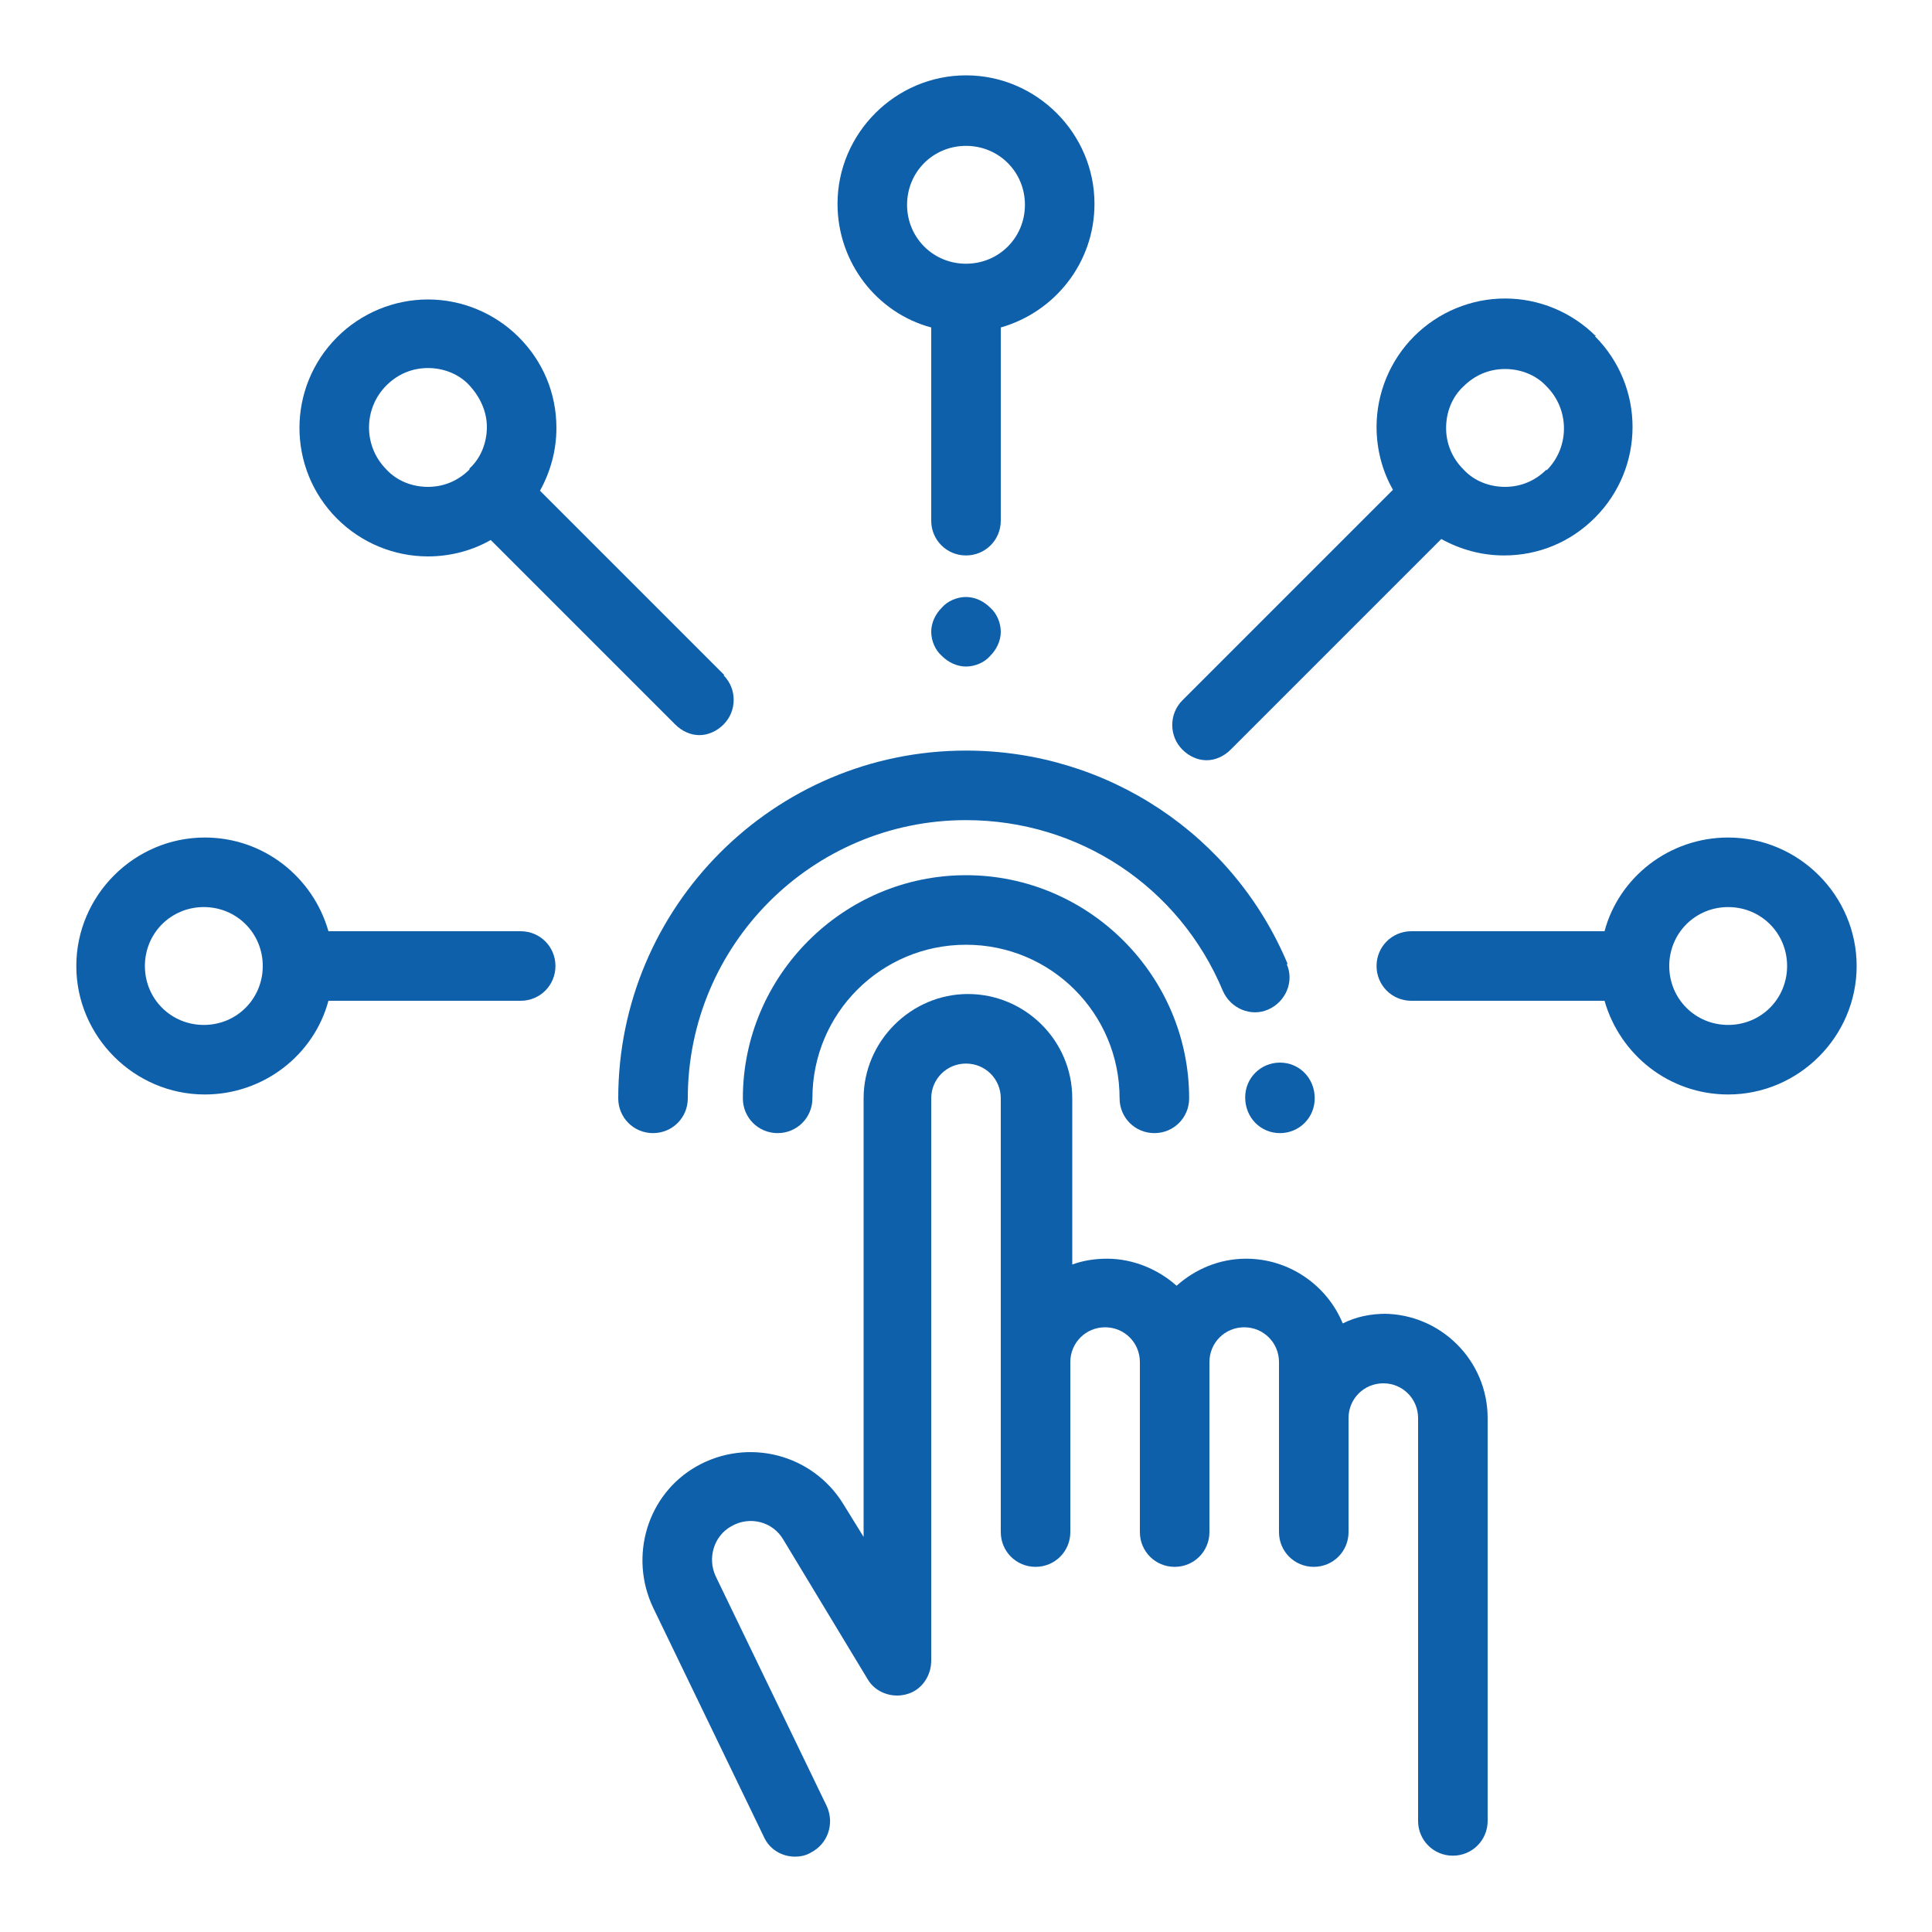
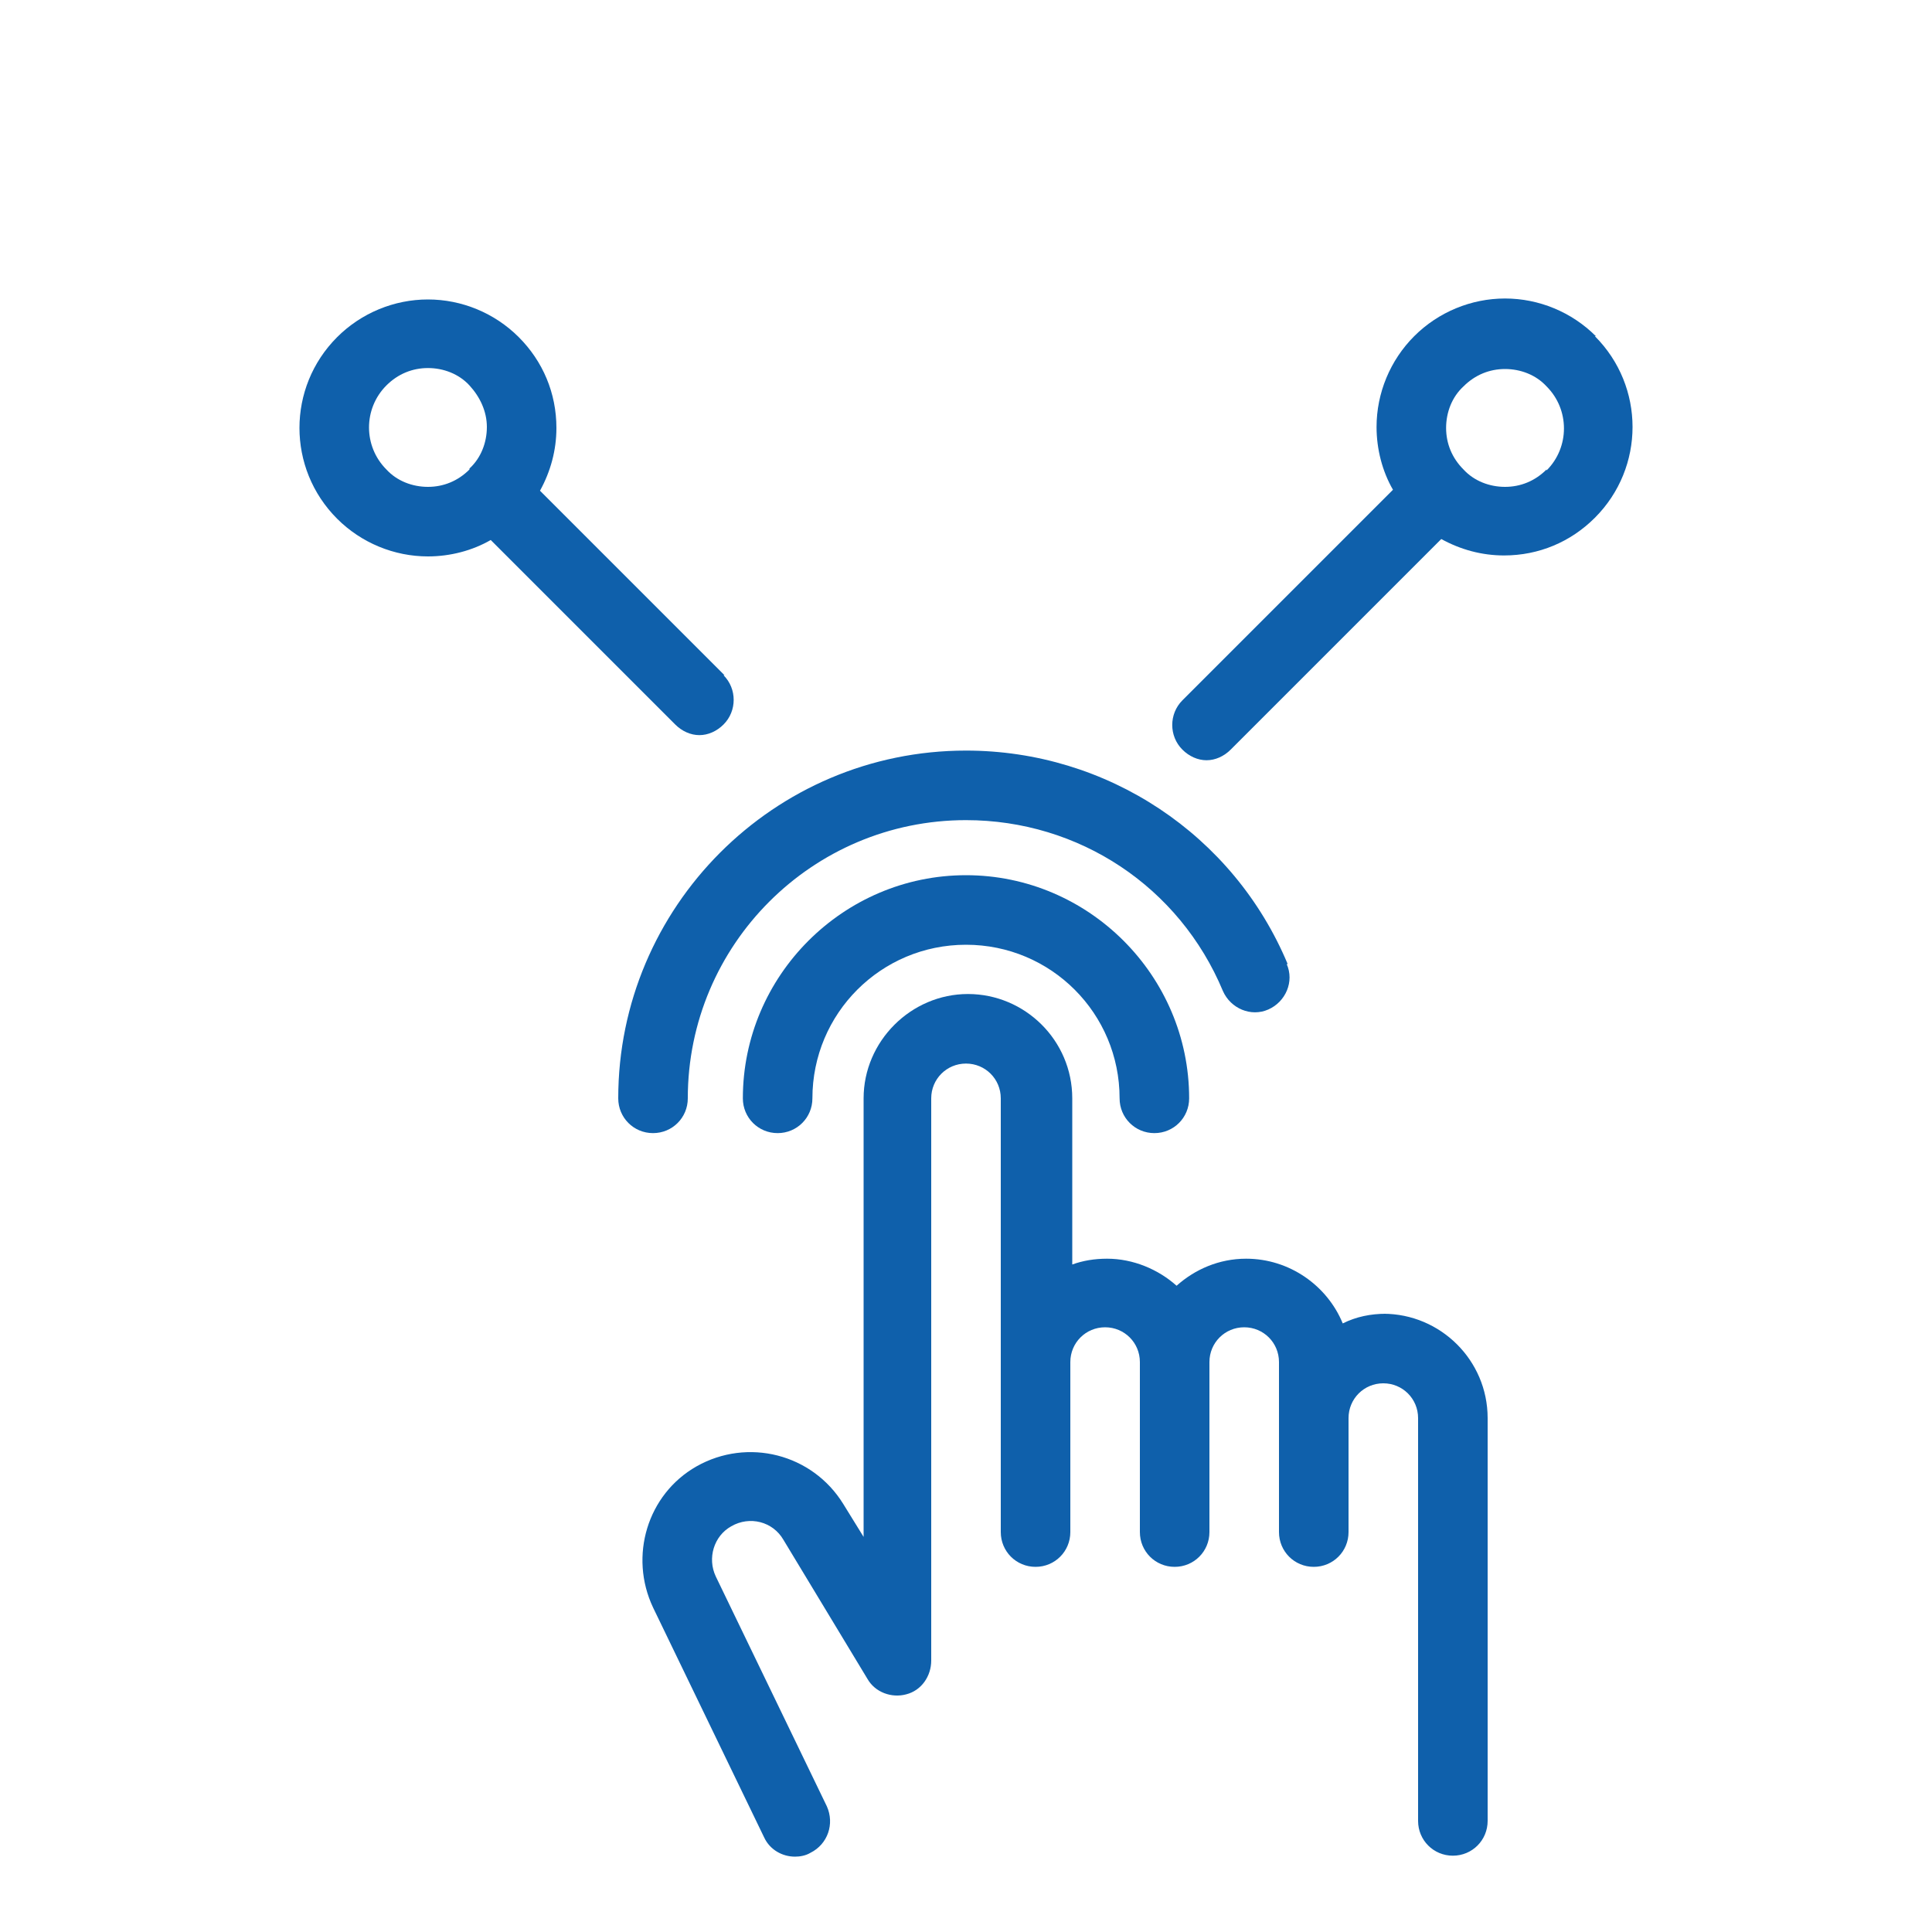
<svg xmlns="http://www.w3.org/2000/svg" id="Layer_1" data-name="Layer 1" viewBox="0 0 20 20">
  <defs>
    <style>
      .cls-1 {
        fill: #0f60ab;
        stroke-width: 0px;
      }
    </style>
  </defs>
  <path class="cls-1" d="M14.35,13.6c-.16,0-.31.03-.45.1-.16-.39-.55-.67-1-.67-.28,0-.53.11-.72.28-.19-.17-.45-.28-.72-.28-.13,0-.25.02-.36.06v-1.72c0-.6-.49-1.08-1.08-1.08s-1.08.49-1.08,1.08v4.54l-.21-.34c-.32-.52-.99-.69-1.52-.39-.51.29-.7.93-.45,1.46l1.15,2.38c.06.13.19.2.32.2.05,0,.11-.01.16-.04.18-.09.25-.3.17-.48l-1.15-2.38c-.09-.19-.02-.42.16-.52.19-.11.43-.05.54.14l.87,1.44c.08.14.25.2.4.16.16-.04.26-.19.26-.35v-5.82c0-.2.16-.36.36-.36s.36.16.36.36v4.49c0,.2.16.36.36.36s.36-.16.36-.36v-1.76c0-.2.16-.36.36-.36s.36.16.36.36v1.76c0,.2.16.36.36.36s.36-.16.36-.36v-1.76c0-.2.16-.36.36-.36s.36.16.36.36v1.76c0,.2.16.36.36.36s.36-.16.36-.36v-1.18c0-.2.16-.36.36-.36s.36.16.36.36v4.17c0,.2.16.36.36.36s.36-.16.36-.36v-4.17c0-.6-.49-1.08-1.08-1.08Z" />
  <path class="cls-1" d="M10,9.06c-1.27,0-2.31,1.04-2.31,2.31,0,.2.16.36.36.36s.36-.16.36-.36c0-.88.71-1.59,1.59-1.59s1.59.71,1.59,1.59c0,.2.16.36.36.36s.36-.16.36-.36c0-1.27-1.04-2.31-2.31-2.31Z" />
  <path class="cls-1" d="M13.33,9.98c-.56-1.34-1.87-2.21-3.33-2.21-1.99,0-3.6,1.62-3.6,3.6,0,.2.16.36.36.36s.36-.16.36-.36c0-1.59,1.29-2.88,2.88-2.88,1.17,0,2.21.69,2.66,1.77.08.18.29.27.47.19.18-.08.27-.29.19-.47Z" />
-   <path class="cls-1" d="M13.25,11h0c-.2,0-.36.16-.36.36h0c0,.21.16.37.36.37s.36-.16.36-.36h0c0-.21-.16-.37-.36-.37Z" />
-   <path class="cls-1" d="M10,.78c-.73,0-1.33.6-1.33,1.33,0,.61.41,1.13.97,1.28v2c0,.2.16.36.36.36s.36-.16.36-.36v-2c.56-.16.97-.67.97-1.28,0-.73-.6-1.33-1.33-1.33ZM10,2.73c-.34,0-.61-.27-.61-.61s.27-.61.61-.61.61.27.61.61-.27.61-.61.61Z" />
-   <path class="cls-1" d="M17.89,8.67c-.61,0-1.13.41-1.28.97h-2c-.2,0-.36.16-.36.36s.16.36.36.36h2c.16.56.67.97,1.28.97.73,0,1.33-.6,1.33-1.33s-.6-1.33-1.33-1.33ZM17.89,10.61c-.34,0-.61-.27-.61-.61s.27-.61.61-.61.61.27.61.61-.27.61-.61.61Z" />
  <path class="cls-1" d="M7.5,6.99l-1.91-1.91c.11-.2.17-.42.17-.65,0-.36-.14-.69-.39-.94-.25-.25-.59-.39-.94-.39s-.69.14-.94.39c-.52.52-.52,1.36,0,1.88.25.25.59.39.94.39.23,0,.46-.06.65-.17l1.91,1.91c.07.07.16.11.25.11s.18-.04.25-.11c.14-.14.14-.37,0-.51ZM4.86,4.86s0,0,0,0c0,0,0,0,0,0-.12.12-.27.18-.43.18s-.32-.06-.43-.18c-.24-.24-.24-.63,0-.87.12-.12.27-.18.43-.18s.32.06.43.18.18.27.18.43c0,.16-.06.32-.18.43Z" />
-   <path class="cls-1" d="M10.25,6.29c-.07-.07-.16-.11-.25-.11s-.19.04-.25.11c-.07.07-.11.16-.11.25s.04.19.11.25c.07.07.16.11.25.11s.19-.04.25-.11c.07-.07.11-.16.11-.25s-.04-.19-.11-.25Z" />
  <path class="cls-1" d="M16.52,3.48c-.25-.25-.59-.39-.94-.39s-.69.14-.94.39c-.25.25-.39.59-.39.94,0,.23.06.46.17.65l-2.18,2.18c-.14.14-.14.37,0,.51.07.07.16.11.25.11s.18-.04.25-.11l2.18-2.18c.2.11.42.17.65.17.36,0,.69-.14.94-.39.52-.52.52-1.36,0-1.88ZM16.01,4.86c-.12.12-.27.18-.43.18s-.32-.06-.43-.18c0,0,0,0,0,0,0,0,0,0,0,0-.12-.12-.18-.27-.18-.43,0-.16.06-.32.18-.43.12-.12.27-.18.43-.18s.32.06.43.18c.24.24.24.63,0,.87Z" />
-   <path class="cls-1" d="M5.39,9.64h-1.99c-.16-.56-.67-.97-1.28-.97-.73,0-1.33.6-1.33,1.33s.6,1.33,1.33,1.33c.61,0,1.13-.41,1.28-.97h1.99c.2,0,.36-.16.36-.36s-.16-.36-.36-.36ZM2.11,10.61c-.34,0-.61-.27-.61-.61s.27-.61.61-.61.61.27.61.61-.27.61-.61.61Z" />
</svg>